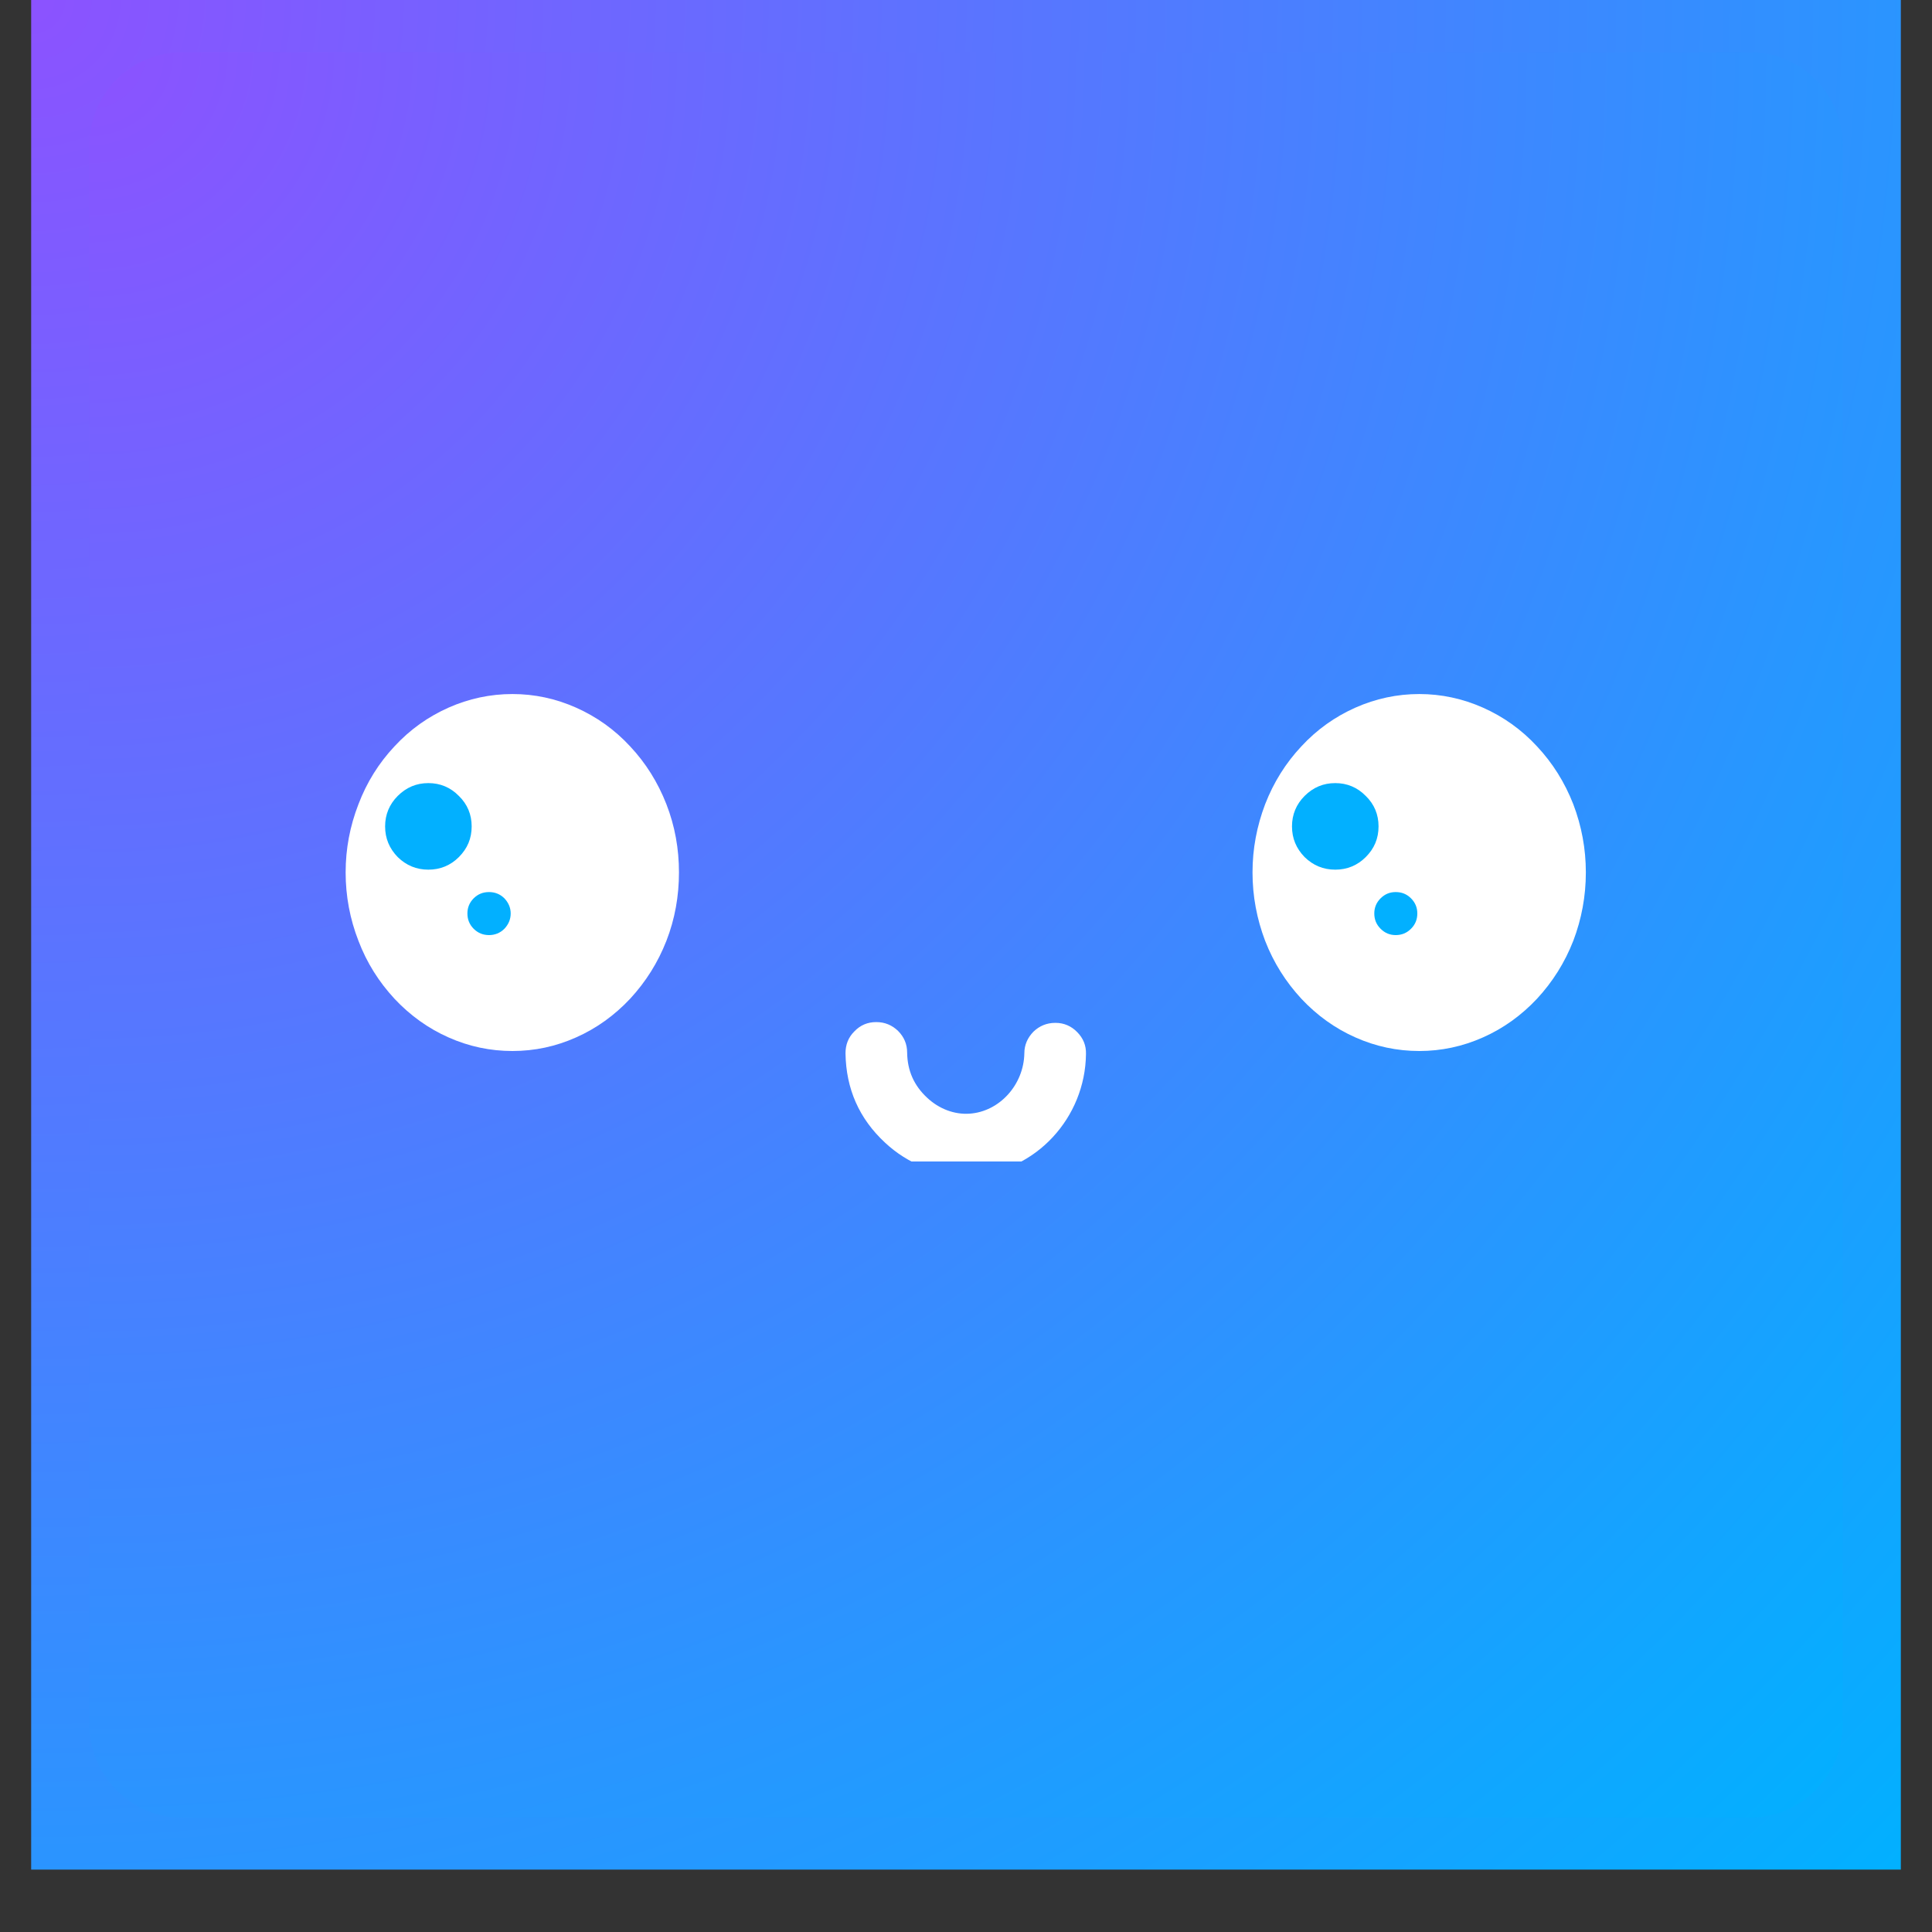
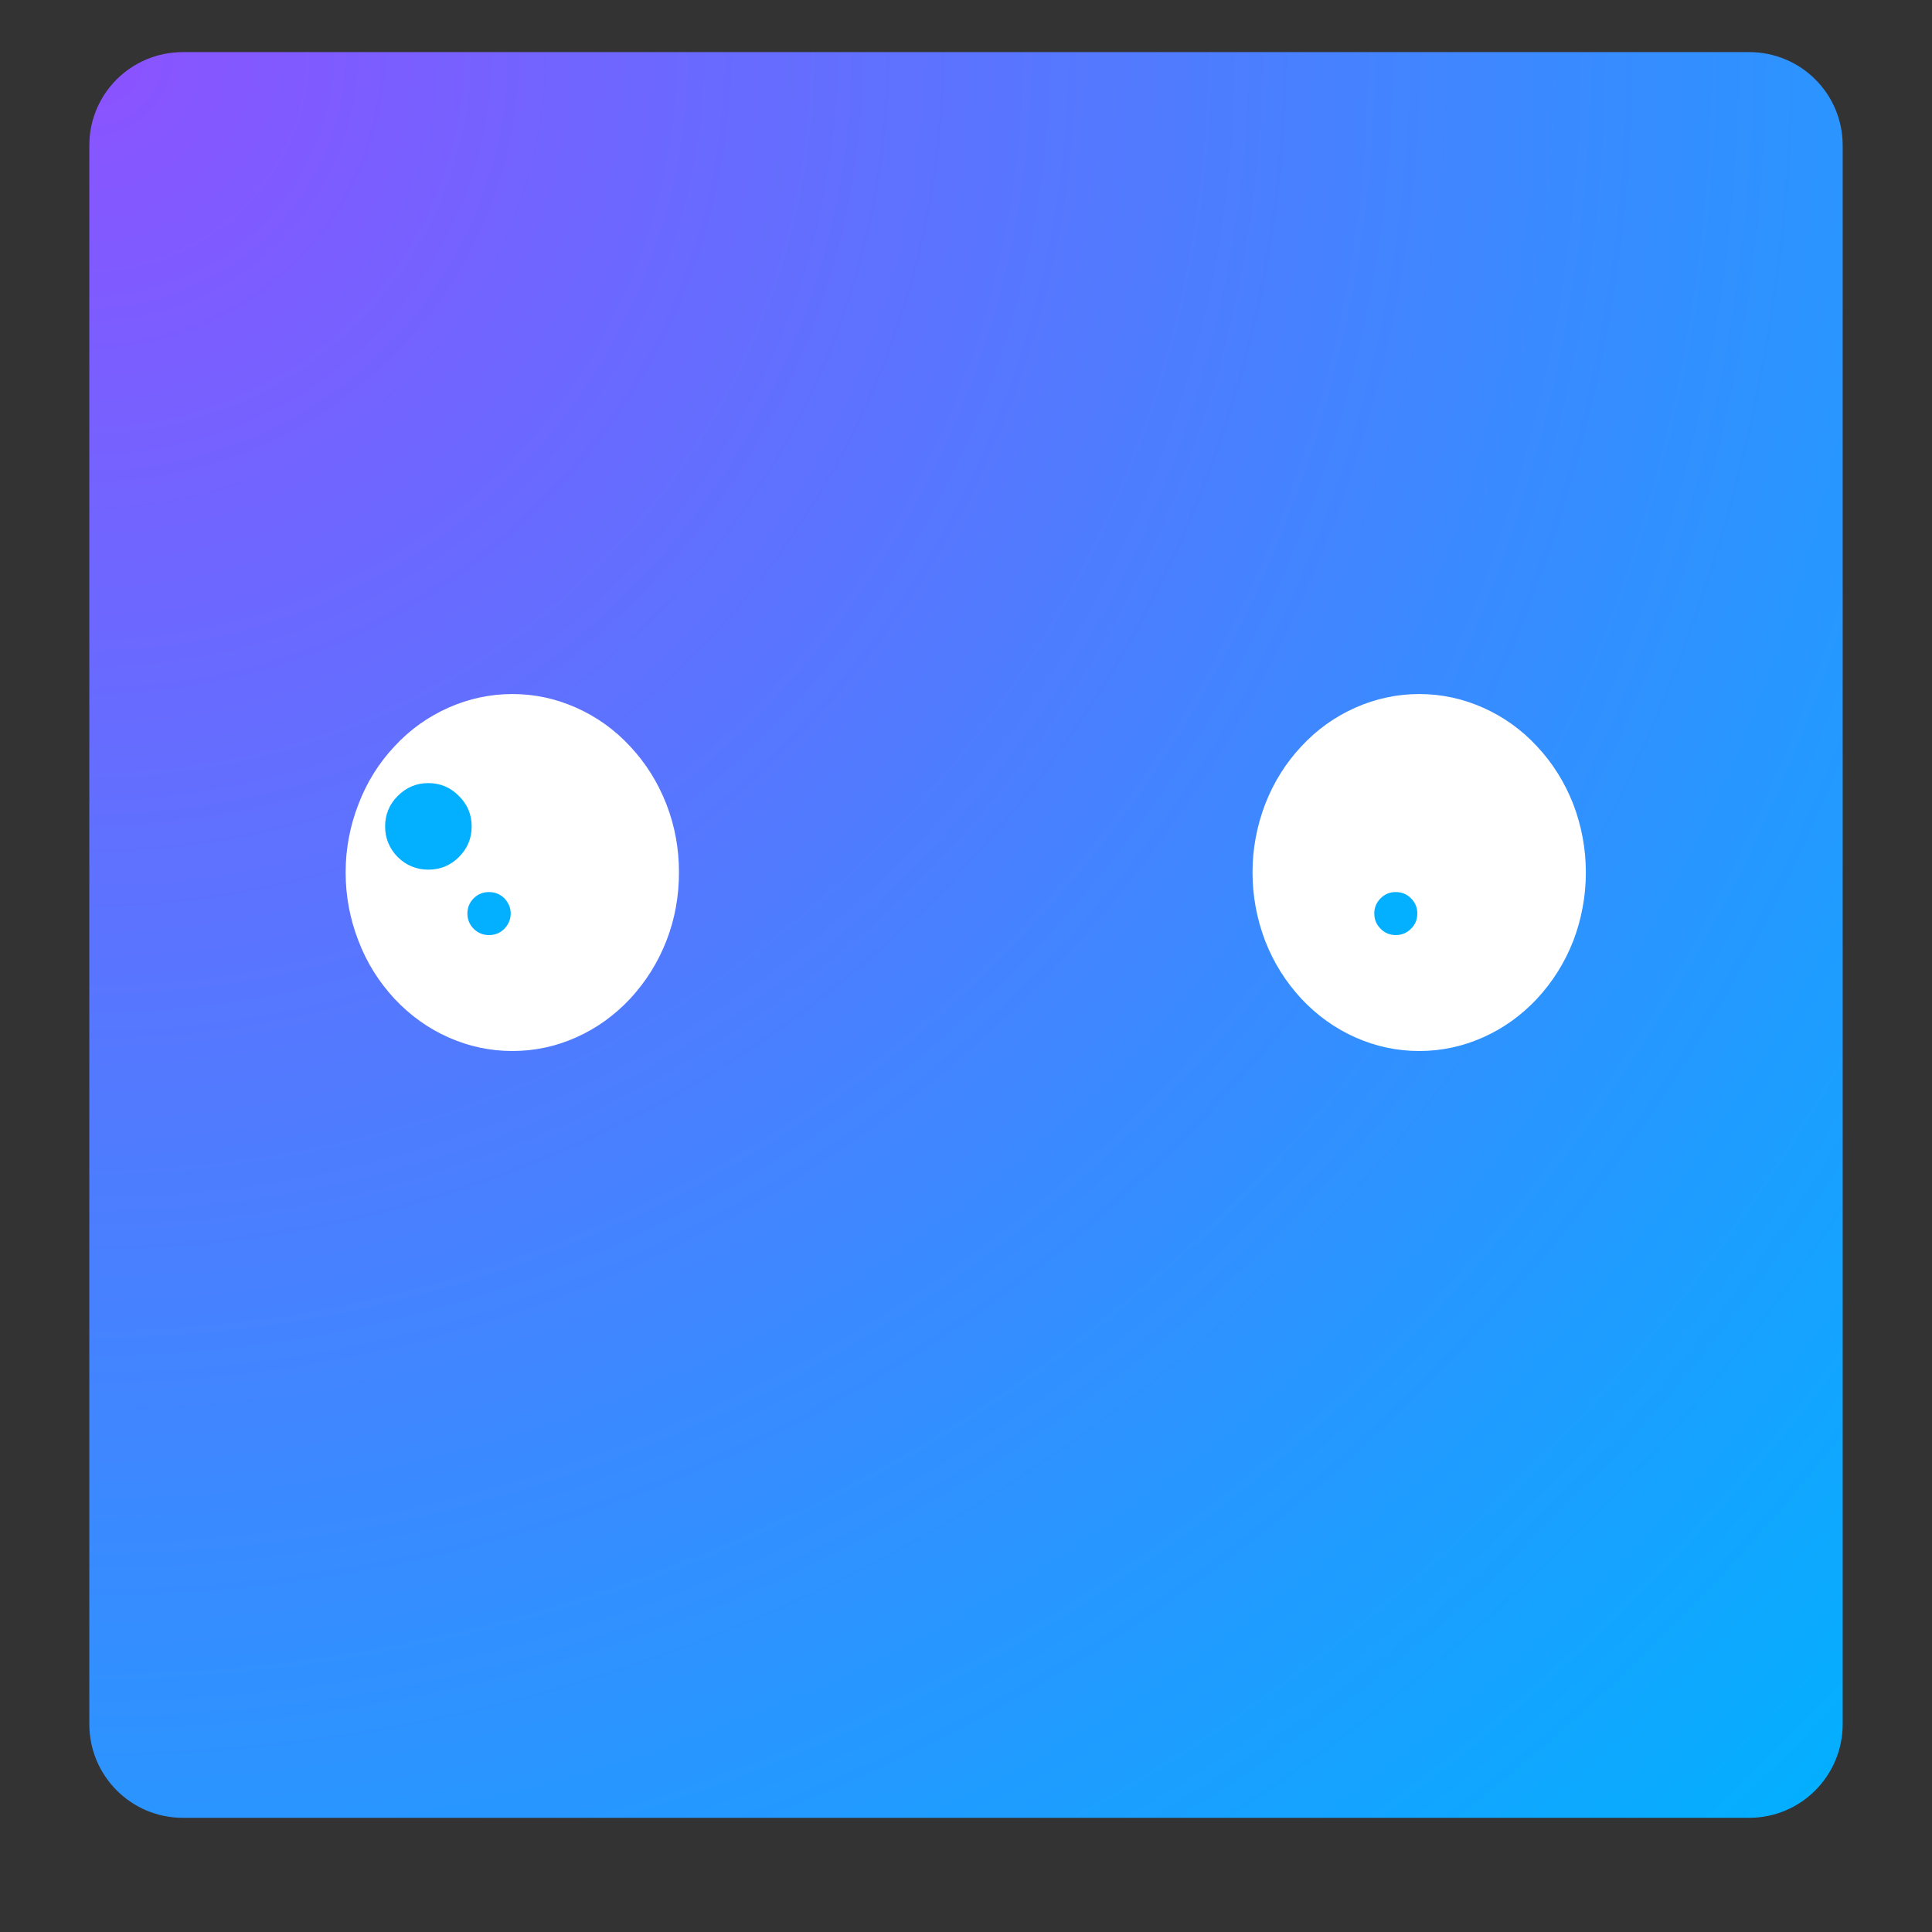
<svg xmlns="http://www.w3.org/2000/svg" width="40" zoomAndPan="magnify" viewBox="0 0 30 30" height="40" preserveAspectRatio="xMidYMid meet" version="1.0">
  <rect x="0" y="0" width="30" height="30" fill="#333333" stroke="none" />
  <defs>
    <g />
    <clipPath id="94c5538cc3">
-       <path d="M 0.484 0 L 29.516 0 L 29.516 29.031 L 0.484 29.031 Z M 0.484 0 " clip-rule="nonzero" />
-     </clipPath>
+       </clipPath>
    <radialGradient gradientTransform="matrix(1, 0, 0, 1, 0.484, 0)" gradientUnits="userSpaceOnUse" r="41.058" cx="0" id="656e234995" cy="0" fx="0" fy="0">
      <stop stop-opacity="1" stop-color="rgb(54.793%, 32.271%, 100%)" offset="0" />
      <stop stop-opacity="1" stop-color="rgb(54.582%, 32.414%, 100%)" offset="0.004" />
      <stop stop-opacity="1" stop-color="rgb(54.37%, 32.559%, 100%)" offset="0.008" />
      <stop stop-opacity="1" stop-color="rgb(54.16%, 32.703%, 100%)" offset="0.012" />
      <stop stop-opacity="1" stop-color="rgb(53.947%, 32.846%, 100%)" offset="0.016" />
      <stop stop-opacity="1" stop-color="rgb(53.737%, 32.99%, 100%)" offset="0.02" />
      <stop stop-opacity="1" stop-color="rgb(53.525%, 33.133%, 100%)" offset="0.023" />
      <stop stop-opacity="1" stop-color="rgb(53.314%, 33.278%, 100%)" offset="0.027" />
      <stop stop-opacity="1" stop-color="rgb(53.102%, 33.421%, 100%)" offset="0.031" />
      <stop stop-opacity="1" stop-color="rgb(52.892%, 33.565%, 100%)" offset="0.035" />
      <stop stop-opacity="1" stop-color="rgb(52.679%, 33.708%, 100%)" offset="0.039" />
      <stop stop-opacity="1" stop-color="rgb(52.469%, 33.852%, 100%)" offset="0.043" />
      <stop stop-opacity="1" stop-color="rgb(52.257%, 33.997%, 100%)" offset="0.047" />
      <stop stop-opacity="1" stop-color="rgb(52.046%, 34.14%, 100%)" offset="0.051" />
      <stop stop-opacity="1" stop-color="rgb(51.834%, 34.283%, 100%)" offset="0.055" />
      <stop stop-opacity="1" stop-color="rgb(51.624%, 34.427%, 100%)" offset="0.059" />
      <stop stop-opacity="1" stop-color="rgb(51.411%, 34.57%, 100%)" offset="0.062" />
      <stop stop-opacity="1" stop-color="rgb(51.201%, 34.715%, 100%)" offset="0.066" />
      <stop stop-opacity="1" stop-color="rgb(50.989%, 34.859%, 100%)" offset="0.07" />
      <stop stop-opacity="1" stop-color="rgb(50.778%, 35.002%, 100%)" offset="0.074" />
      <stop stop-opacity="1" stop-color="rgb(50.566%, 35.146%, 100%)" offset="0.078" />
      <stop stop-opacity="1" stop-color="rgb(50.356%, 35.289%, 100%)" offset="0.082" />
      <stop stop-opacity="1" stop-color="rgb(50.143%, 35.434%, 100%)" offset="0.086" />
      <stop stop-opacity="1" stop-color="rgb(49.933%, 35.577%, 100%)" offset="0.09" />
      <stop stop-opacity="1" stop-color="rgb(49.721%, 35.721%, 100%)" offset="0.094" />
      <stop stop-opacity="1" stop-color="rgb(49.51%, 35.864%, 100%)" offset="0.098" />
      <stop stop-opacity="1" stop-color="rgb(49.298%, 36.009%, 100%)" offset="0.102" />
      <stop stop-opacity="1" stop-color="rgb(49.088%, 36.153%, 100%)" offset="0.105" />
      <stop stop-opacity="1" stop-color="rgb(48.875%, 36.296%, 100%)" offset="0.109" />
      <stop stop-opacity="1" stop-color="rgb(48.665%, 36.44%, 100%)" offset="0.113" />
      <stop stop-opacity="1" stop-color="rgb(48.453%, 36.583%, 100%)" offset="0.117" />
      <stop stop-opacity="1" stop-color="rgb(48.242%, 36.728%, 100%)" offset="0.121" />
      <stop stop-opacity="1" stop-color="rgb(48.03%, 36.871%, 100%)" offset="0.125" />
      <stop stop-opacity="1" stop-color="rgb(47.82%, 37.015%, 100%)" offset="0.129" />
      <stop stop-opacity="1" stop-color="rgb(47.607%, 37.158%, 100%)" offset="0.133" />
      <stop stop-opacity="1" stop-color="rgb(47.397%, 37.302%, 100%)" offset="0.137" />
      <stop stop-opacity="1" stop-color="rgb(47.185%, 37.447%, 100%)" offset="0.141" />
      <stop stop-opacity="1" stop-color="rgb(46.974%, 37.59%, 100%)" offset="0.145" />
      <stop stop-opacity="1" stop-color="rgb(46.762%, 37.733%, 100%)" offset="0.148" />
      <stop stop-opacity="1" stop-color="rgb(46.552%, 37.877%, 100%)" offset="0.152" />
      <stop stop-opacity="1" stop-color="rgb(46.339%, 38.02%, 100%)" offset="0.156" />
      <stop stop-opacity="1" stop-color="rgb(46.129%, 38.165%, 100%)" offset="0.16" />
      <stop stop-opacity="1" stop-color="rgb(45.917%, 38.309%, 100%)" offset="0.164" />
      <stop stop-opacity="1" stop-color="rgb(45.706%, 38.452%, 100%)" offset="0.168" />
      <stop stop-opacity="1" stop-color="rgb(45.494%, 38.596%, 100%)" offset="0.172" />
      <stop stop-opacity="1" stop-color="rgb(45.284%, 38.739%, 100%)" offset="0.176" />
      <stop stop-opacity="1" stop-color="rgb(45.071%, 38.884%, 100%)" offset="0.18" />
      <stop stop-opacity="1" stop-color="rgb(44.861%, 39.027%, 100%)" offset="0.184" />
      <stop stop-opacity="1" stop-color="rgb(44.649%, 39.171%, 100%)" offset="0.188" />
      <stop stop-opacity="1" stop-color="rgb(44.438%, 39.314%, 100%)" offset="0.191" />
      <stop stop-opacity="1" stop-color="rgb(44.226%, 39.458%, 100%)" offset="0.195" />
      <stop stop-opacity="1" stop-color="rgb(44.016%, 39.603%, 100%)" offset="0.199" />
      <stop stop-opacity="1" stop-color="rgb(43.803%, 39.746%, 100%)" offset="0.203" />
      <stop stop-opacity="1" stop-color="rgb(43.593%, 39.89%, 100%)" offset="0.207" />
      <stop stop-opacity="1" stop-color="rgb(43.381%, 40.033%, 100%)" offset="0.211" />
      <stop stop-opacity="1" stop-color="rgb(43.17%, 40.178%, 100%)" offset="0.215" />
      <stop stop-opacity="1" stop-color="rgb(42.958%, 40.321%, 100%)" offset="0.219" />
      <stop stop-opacity="1" stop-color="rgb(42.747%, 40.465%, 100%)" offset="0.223" />
      <stop stop-opacity="1" stop-color="rgb(42.537%, 40.608%, 100%)" offset="0.227" />
      <stop stop-opacity="1" stop-color="rgb(42.325%, 40.752%, 100%)" offset="0.23" />
      <stop stop-opacity="1" stop-color="rgb(42.114%, 40.897%, 100%)" offset="0.234" />
      <stop stop-opacity="1" stop-color="rgb(41.902%, 41.04%, 100%)" offset="0.238" />
      <stop stop-opacity="1" stop-color="rgb(41.692%, 41.183%, 100%)" offset="0.242" />
      <stop stop-opacity="1" stop-color="rgb(41.479%, 41.327%, 100%)" offset="0.246" />
      <stop stop-opacity="1" stop-color="rgb(41.269%, 41.47%, 100%)" offset="0.25" />
      <stop stop-opacity="1" stop-color="rgb(41.057%, 41.615%, 100%)" offset="0.254" />
      <stop stop-opacity="1" stop-color="rgb(40.846%, 41.759%, 100%)" offset="0.258" />
      <stop stop-opacity="1" stop-color="rgb(40.634%, 41.902%, 100%)" offset="0.262" />
      <stop stop-opacity="1" stop-color="rgb(40.424%, 42.046%, 100%)" offset="0.266" />
      <stop stop-opacity="1" stop-color="rgb(40.211%, 42.189%, 100%)" offset="0.27" />
      <stop stop-opacity="1" stop-color="rgb(40.001%, 42.334%, 100%)" offset="0.273" />
      <stop stop-opacity="1" stop-color="rgb(39.789%, 42.477%, 100%)" offset="0.277" />
      <stop stop-opacity="1" stop-color="rgb(39.578%, 42.621%, 100%)" offset="0.281" />
      <stop stop-opacity="1" stop-color="rgb(39.366%, 42.764%, 100%)" offset="0.285" />
      <stop stop-opacity="1" stop-color="rgb(39.156%, 42.908%, 100%)" offset="0.289" />
      <stop stop-opacity="1" stop-color="rgb(38.943%, 43.053%, 100%)" offset="0.293" />
      <stop stop-opacity="1" stop-color="rgb(38.733%, 43.196%, 100%)" offset="0.297" />
      <stop stop-opacity="1" stop-color="rgb(38.521%, 43.34%, 100%)" offset="0.301" />
      <stop stop-opacity="1" stop-color="rgb(38.31%, 43.483%, 100%)" offset="0.305" />
      <stop stop-opacity="1" stop-color="rgb(38.098%, 43.628%, 100%)" offset="0.309" />
      <stop stop-opacity="1" stop-color="rgb(37.888%, 43.771%, 100%)" offset="0.312" />
      <stop stop-opacity="1" stop-color="rgb(37.675%, 43.915%, 100%)" offset="0.316" />
      <stop stop-opacity="1" stop-color="rgb(37.465%, 44.058%, 100%)" offset="0.32" />
      <stop stop-opacity="1" stop-color="rgb(37.253%, 44.202%, 100%)" offset="0.324" />
      <stop stop-opacity="1" stop-color="rgb(37.042%, 44.347%, 100%)" offset="0.328" />
      <stop stop-opacity="1" stop-color="rgb(36.83%, 44.49%, 100%)" offset="0.332" />
      <stop stop-opacity="1" stop-color="rgb(36.62%, 44.633%, 100%)" offset="0.336" />
      <stop stop-opacity="1" stop-color="rgb(36.407%, 44.777%, 100%)" offset="0.34" />
      <stop stop-opacity="1" stop-color="rgb(36.197%, 44.92%, 100%)" offset="0.344" />
      <stop stop-opacity="1" stop-color="rgb(35.985%, 45.065%, 100%)" offset="0.348" />
      <stop stop-opacity="1" stop-color="rgb(35.774%, 45.209%, 100%)" offset="0.352" />
      <stop stop-opacity="1" stop-color="rgb(35.562%, 45.352%, 100%)" offset="0.355" />
      <stop stop-opacity="1" stop-color="rgb(35.352%, 45.496%, 100%)" offset="0.359" />
      <stop stop-opacity="1" stop-color="rgb(35.139%, 45.639%, 100%)" offset="0.363" />
      <stop stop-opacity="1" stop-color="rgb(34.929%, 45.784%, 100%)" offset="0.367" />
      <stop stop-opacity="1" stop-color="rgb(34.717%, 45.927%, 100%)" offset="0.371" />
      <stop stop-opacity="1" stop-color="rgb(34.506%, 46.071%, 100%)" offset="0.375" />
      <stop stop-opacity="1" stop-color="rgb(34.294%, 46.214%, 100%)" offset="0.379" />
      <stop stop-opacity="1" stop-color="rgb(34.084%, 46.358%, 100%)" offset="0.383" />
      <stop stop-opacity="1" stop-color="rgb(33.871%, 46.503%, 100%)" offset="0.387" />
      <stop stop-opacity="1" stop-color="rgb(33.661%, 46.646%, 100%)" offset="0.391" />
      <stop stop-opacity="1" stop-color="rgb(33.449%, 46.79%, 100%)" offset="0.395" />
      <stop stop-opacity="1" stop-color="rgb(33.238%, 46.933%, 100%)" offset="0.398" />
      <stop stop-opacity="1" stop-color="rgb(33.026%, 47.078%, 100%)" offset="0.402" />
      <stop stop-opacity="1" stop-color="rgb(32.816%, 47.221%, 100%)" offset="0.406" />
      <stop stop-opacity="1" stop-color="rgb(32.603%, 47.365%, 100%)" offset="0.41" />
      <stop stop-opacity="1" stop-color="rgb(32.393%, 47.508%, 100%)" offset="0.414" />
      <stop stop-opacity="1" stop-color="rgb(32.181%, 47.652%, 100%)" offset="0.418" />
      <stop stop-opacity="1" stop-color="rgb(31.97%, 47.797%, 100%)" offset="0.422" />
      <stop stop-opacity="1" stop-color="rgb(31.758%, 47.94%, 100%)" offset="0.426" />
      <stop stop-opacity="1" stop-color="rgb(31.548%, 48.083%, 100%)" offset="0.43" />
      <stop stop-opacity="1" stop-color="rgb(31.335%, 48.227%, 100%)" offset="0.434" />
      <stop stop-opacity="1" stop-color="rgb(31.125%, 48.37%, 100%)" offset="0.438" />
      <stop stop-opacity="1" stop-color="rgb(30.913%, 48.515%, 100%)" offset="0.441" />
      <stop stop-opacity="1" stop-color="rgb(30.702%, 48.659%, 100%)" offset="0.445" />
      <stop stop-opacity="1" stop-color="rgb(30.49%, 48.802%, 100%)" offset="0.449" />
      <stop stop-opacity="1" stop-color="rgb(30.28%, 48.946%, 100%)" offset="0.453" />
      <stop stop-opacity="1" stop-color="rgb(30.067%, 49.089%, 100%)" offset="0.457" />
      <stop stop-opacity="1" stop-color="rgb(29.857%, 49.234%, 100%)" offset="0.461" />
      <stop stop-opacity="1" stop-color="rgb(29.645%, 49.377%, 100%)" offset="0.465" />
      <stop stop-opacity="1" stop-color="rgb(29.434%, 49.521%, 100%)" offset="0.469" />
      <stop stop-opacity="1" stop-color="rgb(29.222%, 49.664%, 100%)" offset="0.473" />
      <stop stop-opacity="1" stop-color="rgb(29.012%, 49.808%, 100%)" offset="0.477" />
      <stop stop-opacity="1" stop-color="rgb(28.799%, 49.953%, 100%)" offset="0.48" />
      <stop stop-opacity="1" stop-color="rgb(28.589%, 50.096%, 100%)" offset="0.484" />
      <stop stop-opacity="1" stop-color="rgb(28.377%, 50.24%, 100%)" offset="0.488" />
      <stop stop-opacity="1" stop-color="rgb(28.166%, 50.383%, 100%)" offset="0.492" />
      <stop stop-opacity="1" stop-color="rgb(27.954%, 50.528%, 100%)" offset="0.496" />
      <stop stop-opacity="1" stop-color="rgb(27.744%, 50.671%, 100%)" offset="0.5" />
      <stop stop-opacity="1" stop-color="rgb(27.531%, 50.815%, 100%)" offset="0.504" />
      <stop stop-opacity="1" stop-color="rgb(27.321%, 50.958%, 100%)" offset="0.508" />
      <stop stop-opacity="1" stop-color="rgb(27.109%, 51.102%, 100%)" offset="0.512" />
      <stop stop-opacity="1" stop-color="rgb(26.898%, 51.247%, 100%)" offset="0.516" />
      <stop stop-opacity="1" stop-color="rgb(26.686%, 51.39%, 100%)" offset="0.52" />
      <stop stop-opacity="1" stop-color="rgb(26.476%, 51.534%, 100%)" offset="0.523" />
      <stop stop-opacity="1" stop-color="rgb(26.263%, 51.677%, 100%)" offset="0.527" />
      <stop stop-opacity="1" stop-color="rgb(26.053%, 51.82%, 100%)" offset="0.531" />
      <stop stop-opacity="1" stop-color="rgb(25.841%, 51.965%, 100%)" offset="0.535" />
      <stop stop-opacity="1" stop-color="rgb(25.63%, 52.109%, 100%)" offset="0.539" />
      <stop stop-opacity="1" stop-color="rgb(25.418%, 52.252%, 100%)" offset="0.543" />
      <stop stop-opacity="1" stop-color="rgb(25.208%, 52.396%, 100%)" offset="0.547" />
      <stop stop-opacity="1" stop-color="rgb(24.995%, 52.539%, 100%)" offset="0.551" />
      <stop stop-opacity="1" stop-color="rgb(24.785%, 52.684%, 100%)" offset="0.555" />
      <stop stop-opacity="1" stop-color="rgb(24.573%, 52.827%, 100%)" offset="0.559" />
      <stop stop-opacity="1" stop-color="rgb(24.362%, 52.971%, 100%)" offset="0.562" />
      <stop stop-opacity="1" stop-color="rgb(24.15%, 53.114%, 100%)" offset="0.566" />
      <stop stop-opacity="1" stop-color="rgb(23.94%, 53.258%, 100%)" offset="0.57" />
      <stop stop-opacity="1" stop-color="rgb(23.727%, 53.403%, 100%)" offset="0.574" />
      <stop stop-opacity="1" stop-color="rgb(23.517%, 53.546%, 100%)" offset="0.578" />
      <stop stop-opacity="1" stop-color="rgb(23.305%, 53.69%, 100%)" offset="0.582" />
      <stop stop-opacity="1" stop-color="rgb(23.094%, 53.833%, 100%)" offset="0.586" />
      <stop stop-opacity="1" stop-color="rgb(22.882%, 53.978%, 100%)" offset="0.59" />
      <stop stop-opacity="1" stop-color="rgb(22.672%, 54.121%, 100%)" offset="0.594" />
      <stop stop-opacity="1" stop-color="rgb(22.459%, 54.265%, 100%)" offset="0.598" />
      <stop stop-opacity="1" stop-color="rgb(22.249%, 54.408%, 100%)" offset="0.602" />
      <stop stop-opacity="1" stop-color="rgb(22.037%, 54.552%, 100%)" offset="0.605" />
      <stop stop-opacity="1" stop-color="rgb(21.826%, 54.697%, 100%)" offset="0.609" />
      <stop stop-opacity="1" stop-color="rgb(21.614%, 54.84%, 100%)" offset="0.613" />
      <stop stop-opacity="1" stop-color="rgb(21.404%, 54.984%, 100%)" offset="0.617" />
      <stop stop-opacity="1" stop-color="rgb(21.191%, 55.127%, 100%)" offset="0.621" />
      <stop stop-opacity="1" stop-color="rgb(20.981%, 55.27%, 100%)" offset="0.625" />
      <stop stop-opacity="1" stop-color="rgb(20.769%, 55.415%, 100%)" offset="0.629" />
      <stop stop-opacity="1" stop-color="rgb(20.558%, 55.559%, 100%)" offset="0.633" />
      <stop stop-opacity="1" stop-color="rgb(20.346%, 55.702%, 100%)" offset="0.637" />
      <stop stop-opacity="1" stop-color="rgb(20.135%, 55.846%, 100%)" offset="0.641" />
      <stop stop-opacity="1" stop-color="rgb(19.923%, 55.989%, 100%)" offset="0.645" />
      <stop stop-opacity="1" stop-color="rgb(19.713%, 56.134%, 100%)" offset="0.648" />
      <stop stop-opacity="1" stop-color="rgb(19.501%, 56.277%, 100%)" offset="0.652" />
      <stop stop-opacity="1" stop-color="rgb(19.29%, 56.421%, 100%)" offset="0.656" />
      <stop stop-opacity="1" stop-color="rgb(19.078%, 56.564%, 100%)" offset="0.66" />
      <stop stop-opacity="1" stop-color="rgb(18.867%, 56.708%, 100%)" offset="0.664" />
      <stop stop-opacity="1" stop-color="rgb(18.655%, 56.853%, 100%)" offset="0.668" />
      <stop stop-opacity="1" stop-color="rgb(18.445%, 56.996%, 100%)" offset="0.672" />
      <stop stop-opacity="1" stop-color="rgb(18.233%, 57.14%, 100%)" offset="0.676" />
      <stop stop-opacity="1" stop-color="rgb(18.022%, 57.283%, 100%)" offset="0.68" />
      <stop stop-opacity="1" stop-color="rgb(17.81%, 57.426%, 100%)" offset="0.684" />
      <stop stop-opacity="1" stop-color="rgb(17.599%, 57.571%, 100%)" offset="0.688" />
      <stop stop-opacity="1" stop-color="rgb(17.387%, 57.715%, 100%)" offset="0.691" />
      <stop stop-opacity="1" stop-color="rgb(17.177%, 57.858%, 100%)" offset="0.695" />
      <stop stop-opacity="1" stop-color="rgb(16.965%, 58.002%, 100%)" offset="0.699" />
      <stop stop-opacity="1" stop-color="rgb(16.754%, 58.147%, 100%)" offset="0.703" />
      <stop stop-opacity="1" stop-color="rgb(16.542%, 58.29%, 100%)" offset="0.707" />
      <stop stop-opacity="1" stop-color="rgb(16.331%, 58.434%, 100%)" offset="0.711" />
      <stop stop-opacity="1" stop-color="rgb(16.121%, 58.577%, 100%)" offset="0.715" />
      <stop stop-opacity="1" stop-color="rgb(15.909%, 58.72%, 100%)" offset="0.719" />
      <stop stop-opacity="1" stop-color="rgb(15.698%, 58.865%, 100%)" offset="0.723" />
      <stop stop-opacity="1" stop-color="rgb(15.486%, 59.009%, 100%)" offset="0.727" />
      <stop stop-opacity="1" stop-color="rgb(15.276%, 59.152%, 100%)" offset="0.73" />
      <stop stop-opacity="1" stop-color="rgb(15.063%, 59.296%, 100%)" offset="0.734" />
      <stop stop-opacity="1" stop-color="rgb(14.853%, 59.439%, 100%)" offset="0.738" />
      <stop stop-opacity="1" stop-color="rgb(14.641%, 59.584%, 100%)" offset="0.742" />
      <stop stop-opacity="1" stop-color="rgb(14.43%, 59.727%, 100%)" offset="0.746" />
      <stop stop-opacity="1" stop-color="rgb(14.218%, 59.871%, 100%)" offset="0.75" />
      <stop stop-opacity="1" stop-color="rgb(14.008%, 60.014%, 100%)" offset="0.754" />
      <stop stop-opacity="1" stop-color="rgb(13.795%, 60.158%, 100%)" offset="0.758" />
      <stop stop-opacity="1" stop-color="rgb(13.585%, 60.303%, 100%)" offset="0.762" />
      <stop stop-opacity="1" stop-color="rgb(13.373%, 60.446%, 100%)" offset="0.766" />
      <stop stop-opacity="1" stop-color="rgb(13.162%, 60.59%, 100%)" offset="0.77" />
      <stop stop-opacity="1" stop-color="rgb(12.95%, 60.733%, 100%)" offset="0.773" />
      <stop stop-opacity="1" stop-color="rgb(12.74%, 60.876%, 100%)" offset="0.777" />
      <stop stop-opacity="1" stop-color="rgb(12.527%, 61.021%, 100%)" offset="0.781" />
      <stop stop-opacity="1" stop-color="rgb(12.317%, 61.165%, 100%)" offset="0.785" />
      <stop stop-opacity="1" stop-color="rgb(12.105%, 61.308%, 100%)" offset="0.789" />
      <stop stop-opacity="1" stop-color="rgb(11.894%, 61.452%, 100%)" offset="0.793" />
      <stop stop-opacity="1" stop-color="rgb(11.682%, 61.597%, 100%)" offset="0.797" />
      <stop stop-opacity="1" stop-color="rgb(11.472%, 61.74%, 100%)" offset="0.801" />
      <stop stop-opacity="1" stop-color="rgb(11.259%, 61.884%, 100%)" offset="0.805" />
      <stop stop-opacity="1" stop-color="rgb(11.049%, 62.027%, 100%)" offset="0.809" />
      <stop stop-opacity="1" stop-color="rgb(10.837%, 62.17%, 100%)" offset="0.812" />
      <stop stop-opacity="1" stop-color="rgb(10.626%, 62.315%, 100%)" offset="0.816" />
      <stop stop-opacity="1" stop-color="rgb(10.414%, 62.459%, 100%)" offset="0.82" />
      <stop stop-opacity="1" stop-color="rgb(10.204%, 62.602%, 100%)" offset="0.824" />
      <stop stop-opacity="1" stop-color="rgb(9.991%, 62.746%, 100%)" offset="0.828" />
      <stop stop-opacity="1" stop-color="rgb(9.781%, 62.889%, 100%)" offset="0.832" />
      <stop stop-opacity="1" stop-color="rgb(9.569%, 63.034%, 100%)" offset="0.836" />
      <stop stop-opacity="1" stop-color="rgb(9.358%, 63.177%, 100%)" offset="0.84" />
      <stop stop-opacity="1" stop-color="rgb(9.146%, 63.321%, 100%)" offset="0.844" />
      <stop stop-opacity="1" stop-color="rgb(8.936%, 63.464%, 100%)" offset="0.848" />
      <stop stop-opacity="1" stop-color="rgb(8.723%, 63.608%, 100%)" offset="0.852" />
      <stop stop-opacity="1" stop-color="rgb(8.513%, 63.753%, 100%)" offset="0.855" />
      <stop stop-opacity="1" stop-color="rgb(8.301%, 63.896%, 100%)" offset="0.859" />
      <stop stop-opacity="1" stop-color="rgb(8.09%, 64.04%, 100%)" offset="0.863" />
      <stop stop-opacity="1" stop-color="rgb(7.878%, 64.183%, 100%)" offset="0.867" />
      <stop stop-opacity="1" stop-color="rgb(7.668%, 64.326%, 100%)" offset="0.871" />
      <stop stop-opacity="1" stop-color="rgb(7.455%, 64.471%, 100%)" offset="0.875" />
      <stop stop-opacity="1" stop-color="rgb(7.245%, 64.615%, 100%)" offset="0.879" />
      <stop stop-opacity="1" stop-color="rgb(7.033%, 64.758%, 100%)" offset="0.883" />
      <stop stop-opacity="1" stop-color="rgb(6.822%, 64.902%, 100%)" offset="0.887" />
      <stop stop-opacity="1" stop-color="rgb(6.61%, 65.047%, 100%)" offset="0.891" />
      <stop stop-opacity="1" stop-color="rgb(6.4%, 65.19%, 100%)" offset="0.895" />
      <stop stop-opacity="1" stop-color="rgb(6.187%, 65.334%, 100%)" offset="0.898" />
      <stop stop-opacity="1" stop-color="rgb(5.977%, 65.477%, 100%)" offset="0.902" />
      <stop stop-opacity="1" stop-color="rgb(5.765%, 65.62%, 100%)" offset="0.906" />
      <stop stop-opacity="1" stop-color="rgb(5.554%, 65.765%, 100%)" offset="0.91" />
      <stop stop-opacity="1" stop-color="rgb(5.342%, 65.909%, 100%)" offset="0.914" />
      <stop stop-opacity="1" stop-color="rgb(5.132%, 66.052%, 100%)" offset="0.918" />
      <stop stop-opacity="1" stop-color="rgb(4.919%, 66.196%, 100%)" offset="0.922" />
      <stop stop-opacity="1" stop-color="rgb(4.709%, 66.339%, 100%)" offset="0.926" />
      <stop stop-opacity="1" stop-color="rgb(4.497%, 66.484%, 100%)" offset="0.93" />
      <stop stop-opacity="1" stop-color="rgb(4.286%, 66.628%, 100%)" offset="0.934" />
      <stop stop-opacity="1" stop-color="rgb(4.074%, 66.771%, 100%)" offset="0.938" />
      <stop stop-opacity="1" stop-color="rgb(3.864%, 66.914%, 100%)" offset="0.941" />
      <stop stop-opacity="1" stop-color="rgb(3.651%, 67.058%, 100%)" offset="0.945" />
      <stop stop-opacity="1" stop-color="rgb(3.441%, 67.203%, 100%)" offset="0.949" />
      <stop stop-opacity="1" stop-color="rgb(3.229%, 67.346%, 100%)" offset="0.953" />
      <stop stop-opacity="1" stop-color="rgb(3.018%, 67.49%, 100%)" offset="0.957" />
      <stop stop-opacity="1" stop-color="rgb(2.806%, 67.633%, 100%)" offset="0.961" />
      <stop stop-opacity="1" stop-color="rgb(2.596%, 67.776%, 100%)" offset="0.965" />
      <stop stop-opacity="1" stop-color="rgb(2.383%, 67.921%, 100%)" offset="0.969" />
      <stop stop-opacity="1" stop-color="rgb(2.173%, 68.065%, 100%)" offset="0.973" />
      <stop stop-opacity="1" stop-color="rgb(1.961%, 68.208%, 100%)" offset="0.977" />
      <stop stop-opacity="1" stop-color="rgb(1.75%, 68.352%, 100%)" offset="0.98" />
      <stop stop-opacity="1" stop-color="rgb(1.538%, 68.497%, 100%)" offset="0.984" />
      <stop stop-opacity="1" stop-color="rgb(1.328%, 68.64%, 100%)" offset="0.988" />
      <stop stop-opacity="1" stop-color="rgb(1.115%, 68.784%, 100%)" offset="0.992" />
      <stop stop-opacity="1" stop-color="rgb(0.905%, 68.927%, 100%)" offset="0.996" />
      <stop stop-opacity="1" stop-color="rgb(0.8%, 68.999%, 100%)" offset="1" />
    </radialGradient>
    <clipPath id="4b6bea8461">
      <path d="M 1.387 0.809 L 28.613 0.809 L 28.613 28.227 L 1.387 28.227 Z M 1.387 0.809 " clip-rule="nonzero" />
    </clipPath>
    <clipPath id="3c2afbce41">
      <path d="M 2.84 0.809 L 27.16 0.809 C 27.965 0.809 28.613 1.457 28.613 2.258 L 28.613 26.773 C 28.613 27.574 27.965 28.227 27.16 28.227 L 2.84 28.227 C 2.035 28.227 1.387 27.574 1.387 26.773 L 1.387 2.258 C 1.387 1.457 2.035 0.809 2.84 0.809 Z M 2.84 0.809 " clip-rule="nonzero" />
    </clipPath>
    <radialGradient gradientTransform="matrix(1, 0, 0, 1, 1.387, 0.807)" gradientUnits="userSpaceOnUse" r="38.639" cx="0" id="2bf31fe18d" cy="0" fx="0" fy="0">
      <stop stop-opacity="1" stop-color="rgb(54.793%, 32.271%, 100%)" offset="0" />
      <stop stop-opacity="1" stop-color="rgb(54.582%, 32.414%, 100%)" offset="0.004" />
      <stop stop-opacity="1" stop-color="rgb(54.37%, 32.559%, 100%)" offset="0.008" />
      <stop stop-opacity="1" stop-color="rgb(54.16%, 32.703%, 100%)" offset="0.012" />
      <stop stop-opacity="1" stop-color="rgb(53.947%, 32.846%, 100%)" offset="0.016" />
      <stop stop-opacity="1" stop-color="rgb(53.737%, 32.99%, 100%)" offset="0.02" />
      <stop stop-opacity="1" stop-color="rgb(53.525%, 33.133%, 100%)" offset="0.023" />
      <stop stop-opacity="1" stop-color="rgb(53.314%, 33.278%, 100%)" offset="0.027" />
      <stop stop-opacity="1" stop-color="rgb(53.102%, 33.421%, 100%)" offset="0.031" />
      <stop stop-opacity="1" stop-color="rgb(52.892%, 33.565%, 100%)" offset="0.035" />
      <stop stop-opacity="1" stop-color="rgb(52.679%, 33.708%, 100%)" offset="0.039" />
      <stop stop-opacity="1" stop-color="rgb(52.469%, 33.852%, 100%)" offset="0.043" />
      <stop stop-opacity="1" stop-color="rgb(52.257%, 33.997%, 100%)" offset="0.047" />
      <stop stop-opacity="1" stop-color="rgb(52.046%, 34.14%, 100%)" offset="0.051" />
      <stop stop-opacity="1" stop-color="rgb(51.834%, 34.283%, 100%)" offset="0.055" />
      <stop stop-opacity="1" stop-color="rgb(51.624%, 34.427%, 100%)" offset="0.059" />
      <stop stop-opacity="1" stop-color="rgb(51.411%, 34.57%, 100%)" offset="0.062" />
      <stop stop-opacity="1" stop-color="rgb(51.201%, 34.715%, 100%)" offset="0.066" />
      <stop stop-opacity="1" stop-color="rgb(50.989%, 34.859%, 100%)" offset="0.07" />
      <stop stop-opacity="1" stop-color="rgb(50.778%, 35.002%, 100%)" offset="0.074" />
      <stop stop-opacity="1" stop-color="rgb(50.566%, 35.146%, 100%)" offset="0.078" />
      <stop stop-opacity="1" stop-color="rgb(50.356%, 35.289%, 100%)" offset="0.082" />
      <stop stop-opacity="1" stop-color="rgb(50.143%, 35.434%, 100%)" offset="0.086" />
      <stop stop-opacity="1" stop-color="rgb(49.933%, 35.577%, 100%)" offset="0.09" />
      <stop stop-opacity="1" stop-color="rgb(49.721%, 35.721%, 100%)" offset="0.094" />
      <stop stop-opacity="1" stop-color="rgb(49.51%, 35.864%, 100%)" offset="0.098" />
      <stop stop-opacity="1" stop-color="rgb(49.298%, 36.009%, 100%)" offset="0.102" />
      <stop stop-opacity="1" stop-color="rgb(49.088%, 36.153%, 100%)" offset="0.105" />
      <stop stop-opacity="1" stop-color="rgb(48.875%, 36.296%, 100%)" offset="0.109" />
      <stop stop-opacity="1" stop-color="rgb(48.665%, 36.44%, 100%)" offset="0.113" />
      <stop stop-opacity="1" stop-color="rgb(48.453%, 36.583%, 100%)" offset="0.117" />
      <stop stop-opacity="1" stop-color="rgb(48.242%, 36.728%, 100%)" offset="0.121" />
      <stop stop-opacity="1" stop-color="rgb(48.03%, 36.871%, 100%)" offset="0.125" />
      <stop stop-opacity="1" stop-color="rgb(47.82%, 37.015%, 100%)" offset="0.129" />
      <stop stop-opacity="1" stop-color="rgb(47.607%, 37.158%, 100%)" offset="0.133" />
      <stop stop-opacity="1" stop-color="rgb(47.397%, 37.302%, 100%)" offset="0.137" />
      <stop stop-opacity="1" stop-color="rgb(47.185%, 37.447%, 100%)" offset="0.141" />
      <stop stop-opacity="1" stop-color="rgb(46.974%, 37.59%, 100%)" offset="0.145" />
      <stop stop-opacity="1" stop-color="rgb(46.762%, 37.733%, 100%)" offset="0.148" />
      <stop stop-opacity="1" stop-color="rgb(46.552%, 37.877%, 100%)" offset="0.152" />
      <stop stop-opacity="1" stop-color="rgb(46.339%, 38.02%, 100%)" offset="0.156" />
      <stop stop-opacity="1" stop-color="rgb(46.129%, 38.165%, 100%)" offset="0.16" />
      <stop stop-opacity="1" stop-color="rgb(45.917%, 38.309%, 100%)" offset="0.164" />
      <stop stop-opacity="1" stop-color="rgb(45.706%, 38.452%, 100%)" offset="0.168" />
      <stop stop-opacity="1" stop-color="rgb(45.494%, 38.596%, 100%)" offset="0.172" />
      <stop stop-opacity="1" stop-color="rgb(45.284%, 38.739%, 100%)" offset="0.176" />
      <stop stop-opacity="1" stop-color="rgb(45.071%, 38.884%, 100%)" offset="0.18" />
      <stop stop-opacity="1" stop-color="rgb(44.861%, 39.027%, 100%)" offset="0.184" />
      <stop stop-opacity="1" stop-color="rgb(44.649%, 39.171%, 100%)" offset="0.188" />
      <stop stop-opacity="1" stop-color="rgb(44.438%, 39.314%, 100%)" offset="0.191" />
      <stop stop-opacity="1" stop-color="rgb(44.226%, 39.458%, 100%)" offset="0.195" />
      <stop stop-opacity="1" stop-color="rgb(44.016%, 39.603%, 100%)" offset="0.199" />
      <stop stop-opacity="1" stop-color="rgb(43.803%, 39.746%, 100%)" offset="0.203" />
      <stop stop-opacity="1" stop-color="rgb(43.593%, 39.89%, 100%)" offset="0.207" />
      <stop stop-opacity="1" stop-color="rgb(43.381%, 40.033%, 100%)" offset="0.211" />
      <stop stop-opacity="1" stop-color="rgb(43.17%, 40.178%, 100%)" offset="0.215" />
      <stop stop-opacity="1" stop-color="rgb(42.958%, 40.321%, 100%)" offset="0.219" />
      <stop stop-opacity="1" stop-color="rgb(42.747%, 40.465%, 100%)" offset="0.223" />
      <stop stop-opacity="1" stop-color="rgb(42.537%, 40.608%, 100%)" offset="0.227" />
      <stop stop-opacity="1" stop-color="rgb(42.325%, 40.752%, 100%)" offset="0.23" />
      <stop stop-opacity="1" stop-color="rgb(42.114%, 40.897%, 100%)" offset="0.234" />
      <stop stop-opacity="1" stop-color="rgb(41.902%, 41.04%, 100%)" offset="0.238" />
      <stop stop-opacity="1" stop-color="rgb(41.692%, 41.183%, 100%)" offset="0.242" />
      <stop stop-opacity="1" stop-color="rgb(41.479%, 41.327%, 100%)" offset="0.246" />
      <stop stop-opacity="1" stop-color="rgb(41.269%, 41.47%, 100%)" offset="0.25" />
      <stop stop-opacity="1" stop-color="rgb(41.057%, 41.615%, 100%)" offset="0.254" />
      <stop stop-opacity="1" stop-color="rgb(40.846%, 41.759%, 100%)" offset="0.258" />
      <stop stop-opacity="1" stop-color="rgb(40.634%, 41.902%, 100%)" offset="0.262" />
      <stop stop-opacity="1" stop-color="rgb(40.424%, 42.046%, 100%)" offset="0.266" />
      <stop stop-opacity="1" stop-color="rgb(40.211%, 42.189%, 100%)" offset="0.27" />
      <stop stop-opacity="1" stop-color="rgb(40.001%, 42.334%, 100%)" offset="0.273" />
      <stop stop-opacity="1" stop-color="rgb(39.789%, 42.477%, 100%)" offset="0.277" />
      <stop stop-opacity="1" stop-color="rgb(39.578%, 42.621%, 100%)" offset="0.281" />
      <stop stop-opacity="1" stop-color="rgb(39.366%, 42.764%, 100%)" offset="0.285" />
      <stop stop-opacity="1" stop-color="rgb(39.156%, 42.908%, 100%)" offset="0.289" />
      <stop stop-opacity="1" stop-color="rgb(38.943%, 43.053%, 100%)" offset="0.293" />
      <stop stop-opacity="1" stop-color="rgb(38.733%, 43.196%, 100%)" offset="0.297" />
      <stop stop-opacity="1" stop-color="rgb(38.521%, 43.34%, 100%)" offset="0.301" />
      <stop stop-opacity="1" stop-color="rgb(38.31%, 43.483%, 100%)" offset="0.305" />
      <stop stop-opacity="1" stop-color="rgb(38.098%, 43.628%, 100%)" offset="0.309" />
      <stop stop-opacity="1" stop-color="rgb(37.888%, 43.771%, 100%)" offset="0.312" />
      <stop stop-opacity="1" stop-color="rgb(37.675%, 43.915%, 100%)" offset="0.316" />
      <stop stop-opacity="1" stop-color="rgb(37.465%, 44.058%, 100%)" offset="0.32" />
      <stop stop-opacity="1" stop-color="rgb(37.253%, 44.202%, 100%)" offset="0.324" />
      <stop stop-opacity="1" stop-color="rgb(37.042%, 44.347%, 100%)" offset="0.328" />
      <stop stop-opacity="1" stop-color="rgb(36.83%, 44.49%, 100%)" offset="0.332" />
      <stop stop-opacity="1" stop-color="rgb(36.62%, 44.633%, 100%)" offset="0.336" />
      <stop stop-opacity="1" stop-color="rgb(36.407%, 44.777%, 100%)" offset="0.34" />
      <stop stop-opacity="1" stop-color="rgb(36.197%, 44.92%, 100%)" offset="0.344" />
      <stop stop-opacity="1" stop-color="rgb(35.985%, 45.065%, 100%)" offset="0.348" />
      <stop stop-opacity="1" stop-color="rgb(35.774%, 45.209%, 100%)" offset="0.352" />
      <stop stop-opacity="1" stop-color="rgb(35.562%, 45.352%, 100%)" offset="0.355" />
      <stop stop-opacity="1" stop-color="rgb(35.352%, 45.496%, 100%)" offset="0.359" />
      <stop stop-opacity="1" stop-color="rgb(35.139%, 45.639%, 100%)" offset="0.363" />
      <stop stop-opacity="1" stop-color="rgb(34.929%, 45.784%, 100%)" offset="0.367" />
      <stop stop-opacity="1" stop-color="rgb(34.717%, 45.927%, 100%)" offset="0.371" />
      <stop stop-opacity="1" stop-color="rgb(34.506%, 46.071%, 100%)" offset="0.375" />
      <stop stop-opacity="1" stop-color="rgb(34.294%, 46.214%, 100%)" offset="0.379" />
      <stop stop-opacity="1" stop-color="rgb(34.084%, 46.358%, 100%)" offset="0.383" />
      <stop stop-opacity="1" stop-color="rgb(33.871%, 46.503%, 100%)" offset="0.387" />
      <stop stop-opacity="1" stop-color="rgb(33.661%, 46.646%, 100%)" offset="0.391" />
      <stop stop-opacity="1" stop-color="rgb(33.449%, 46.79%, 100%)" offset="0.395" />
      <stop stop-opacity="1" stop-color="rgb(33.238%, 46.933%, 100%)" offset="0.398" />
      <stop stop-opacity="1" stop-color="rgb(33.026%, 47.078%, 100%)" offset="0.402" />
      <stop stop-opacity="1" stop-color="rgb(32.816%, 47.221%, 100%)" offset="0.406" />
      <stop stop-opacity="1" stop-color="rgb(32.603%, 47.365%, 100%)" offset="0.41" />
      <stop stop-opacity="1" stop-color="rgb(32.393%, 47.508%, 100%)" offset="0.414" />
      <stop stop-opacity="1" stop-color="rgb(32.181%, 47.652%, 100%)" offset="0.418" />
      <stop stop-opacity="1" stop-color="rgb(31.97%, 47.797%, 100%)" offset="0.422" />
      <stop stop-opacity="1" stop-color="rgb(31.758%, 47.94%, 100%)" offset="0.426" />
      <stop stop-opacity="1" stop-color="rgb(31.548%, 48.083%, 100%)" offset="0.43" />
      <stop stop-opacity="1" stop-color="rgb(31.335%, 48.227%, 100%)" offset="0.434" />
      <stop stop-opacity="1" stop-color="rgb(31.125%, 48.37%, 100%)" offset="0.438" />
      <stop stop-opacity="1" stop-color="rgb(30.913%, 48.515%, 100%)" offset="0.441" />
      <stop stop-opacity="1" stop-color="rgb(30.702%, 48.659%, 100%)" offset="0.445" />
      <stop stop-opacity="1" stop-color="rgb(30.49%, 48.802%, 100%)" offset="0.449" />
      <stop stop-opacity="1" stop-color="rgb(30.28%, 48.946%, 100%)" offset="0.453" />
      <stop stop-opacity="1" stop-color="rgb(30.067%, 49.089%, 100%)" offset="0.457" />
      <stop stop-opacity="1" stop-color="rgb(29.857%, 49.234%, 100%)" offset="0.461" />
      <stop stop-opacity="1" stop-color="rgb(29.645%, 49.377%, 100%)" offset="0.465" />
      <stop stop-opacity="1" stop-color="rgb(29.434%, 49.521%, 100%)" offset="0.469" />
      <stop stop-opacity="1" stop-color="rgb(29.222%, 49.664%, 100%)" offset="0.473" />
      <stop stop-opacity="1" stop-color="rgb(29.012%, 49.808%, 100%)" offset="0.477" />
      <stop stop-opacity="1" stop-color="rgb(28.799%, 49.953%, 100%)" offset="0.48" />
      <stop stop-opacity="1" stop-color="rgb(28.589%, 50.096%, 100%)" offset="0.484" />
      <stop stop-opacity="1" stop-color="rgb(28.377%, 50.24%, 100%)" offset="0.488" />
      <stop stop-opacity="1" stop-color="rgb(28.166%, 50.383%, 100%)" offset="0.492" />
      <stop stop-opacity="1" stop-color="rgb(27.954%, 50.528%, 100%)" offset="0.496" />
      <stop stop-opacity="1" stop-color="rgb(27.744%, 50.671%, 100%)" offset="0.5" />
      <stop stop-opacity="1" stop-color="rgb(27.531%, 50.815%, 100%)" offset="0.504" />
      <stop stop-opacity="1" stop-color="rgb(27.321%, 50.958%, 100%)" offset="0.508" />
      <stop stop-opacity="1" stop-color="rgb(27.109%, 51.102%, 100%)" offset="0.512" />
      <stop stop-opacity="1" stop-color="rgb(26.898%, 51.247%, 100%)" offset="0.516" />
      <stop stop-opacity="1" stop-color="rgb(26.686%, 51.39%, 100%)" offset="0.52" />
      <stop stop-opacity="1" stop-color="rgb(26.476%, 51.534%, 100%)" offset="0.523" />
      <stop stop-opacity="1" stop-color="rgb(26.263%, 51.677%, 100%)" offset="0.527" />
      <stop stop-opacity="1" stop-color="rgb(26.053%, 51.82%, 100%)" offset="0.531" />
      <stop stop-opacity="1" stop-color="rgb(25.841%, 51.965%, 100%)" offset="0.535" />
      <stop stop-opacity="1" stop-color="rgb(25.63%, 52.109%, 100%)" offset="0.539" />
      <stop stop-opacity="1" stop-color="rgb(25.418%, 52.252%, 100%)" offset="0.543" />
      <stop stop-opacity="1" stop-color="rgb(25.208%, 52.396%, 100%)" offset="0.547" />
      <stop stop-opacity="1" stop-color="rgb(24.995%, 52.539%, 100%)" offset="0.551" />
      <stop stop-opacity="1" stop-color="rgb(24.785%, 52.684%, 100%)" offset="0.555" />
      <stop stop-opacity="1" stop-color="rgb(24.573%, 52.827%, 100%)" offset="0.559" />
      <stop stop-opacity="1" stop-color="rgb(24.362%, 52.971%, 100%)" offset="0.562" />
      <stop stop-opacity="1" stop-color="rgb(24.15%, 53.114%, 100%)" offset="0.566" />
      <stop stop-opacity="1" stop-color="rgb(23.94%, 53.258%, 100%)" offset="0.57" />
      <stop stop-opacity="1" stop-color="rgb(23.727%, 53.403%, 100%)" offset="0.574" />
      <stop stop-opacity="1" stop-color="rgb(23.517%, 53.546%, 100%)" offset="0.578" />
      <stop stop-opacity="1" stop-color="rgb(23.305%, 53.69%, 100%)" offset="0.582" />
      <stop stop-opacity="1" stop-color="rgb(23.094%, 53.833%, 100%)" offset="0.586" />
      <stop stop-opacity="1" stop-color="rgb(22.882%, 53.978%, 100%)" offset="0.59" />
      <stop stop-opacity="1" stop-color="rgb(22.672%, 54.121%, 100%)" offset="0.594" />
      <stop stop-opacity="1" stop-color="rgb(22.459%, 54.265%, 100%)" offset="0.598" />
      <stop stop-opacity="1" stop-color="rgb(22.249%, 54.408%, 100%)" offset="0.602" />
      <stop stop-opacity="1" stop-color="rgb(22.037%, 54.552%, 100%)" offset="0.605" />
      <stop stop-opacity="1" stop-color="rgb(21.826%, 54.697%, 100%)" offset="0.609" />
      <stop stop-opacity="1" stop-color="rgb(21.614%, 54.84%, 100%)" offset="0.613" />
      <stop stop-opacity="1" stop-color="rgb(21.404%, 54.984%, 100%)" offset="0.617" />
      <stop stop-opacity="1" stop-color="rgb(21.191%, 55.127%, 100%)" offset="0.621" />
      <stop stop-opacity="1" stop-color="rgb(20.981%, 55.27%, 100%)" offset="0.625" />
      <stop stop-opacity="1" stop-color="rgb(20.769%, 55.415%, 100%)" offset="0.629" />
      <stop stop-opacity="1" stop-color="rgb(20.558%, 55.559%, 100%)" offset="0.633" />
      <stop stop-opacity="1" stop-color="rgb(20.346%, 55.702%, 100%)" offset="0.637" />
      <stop stop-opacity="1" stop-color="rgb(20.135%, 55.846%, 100%)" offset="0.641" />
      <stop stop-opacity="1" stop-color="rgb(19.923%, 55.989%, 100%)" offset="0.645" />
      <stop stop-opacity="1" stop-color="rgb(19.713%, 56.134%, 100%)" offset="0.648" />
      <stop stop-opacity="1" stop-color="rgb(19.501%, 56.277%, 100%)" offset="0.652" />
      <stop stop-opacity="1" stop-color="rgb(19.29%, 56.421%, 100%)" offset="0.656" />
      <stop stop-opacity="1" stop-color="rgb(19.078%, 56.564%, 100%)" offset="0.66" />
      <stop stop-opacity="1" stop-color="rgb(18.867%, 56.708%, 100%)" offset="0.664" />
      <stop stop-opacity="1" stop-color="rgb(18.655%, 56.853%, 100%)" offset="0.668" />
      <stop stop-opacity="1" stop-color="rgb(18.445%, 56.996%, 100%)" offset="0.672" />
      <stop stop-opacity="1" stop-color="rgb(18.233%, 57.14%, 100%)" offset="0.676" />
      <stop stop-opacity="1" stop-color="rgb(18.022%, 57.283%, 100%)" offset="0.68" />
      <stop stop-opacity="1" stop-color="rgb(17.81%, 57.426%, 100%)" offset="0.684" />
      <stop stop-opacity="1" stop-color="rgb(17.599%, 57.571%, 100%)" offset="0.688" />
      <stop stop-opacity="1" stop-color="rgb(17.387%, 57.715%, 100%)" offset="0.691" />
      <stop stop-opacity="1" stop-color="rgb(17.177%, 57.858%, 100%)" offset="0.695" />
      <stop stop-opacity="1" stop-color="rgb(16.965%, 58.002%, 100%)" offset="0.699" />
      <stop stop-opacity="1" stop-color="rgb(16.754%, 58.147%, 100%)" offset="0.703" />
      <stop stop-opacity="1" stop-color="rgb(16.542%, 58.29%, 100%)" offset="0.707" />
      <stop stop-opacity="1" stop-color="rgb(16.331%, 58.434%, 100%)" offset="0.711" />
      <stop stop-opacity="1" stop-color="rgb(16.121%, 58.577%, 100%)" offset="0.715" />
      <stop stop-opacity="1" stop-color="rgb(15.909%, 58.72%, 100%)" offset="0.719" />
      <stop stop-opacity="1" stop-color="rgb(15.698%, 58.865%, 100%)" offset="0.723" />
      <stop stop-opacity="1" stop-color="rgb(15.486%, 59.009%, 100%)" offset="0.727" />
      <stop stop-opacity="1" stop-color="rgb(15.276%, 59.152%, 100%)" offset="0.73" />
      <stop stop-opacity="1" stop-color="rgb(15.063%, 59.296%, 100%)" offset="0.734" />
      <stop stop-opacity="1" stop-color="rgb(14.853%, 59.439%, 100%)" offset="0.738" />
      <stop stop-opacity="1" stop-color="rgb(14.641%, 59.584%, 100%)" offset="0.742" />
      <stop stop-opacity="1" stop-color="rgb(14.43%, 59.727%, 100%)" offset="0.746" />
      <stop stop-opacity="1" stop-color="rgb(14.218%, 59.871%, 100%)" offset="0.75" />
      <stop stop-opacity="1" stop-color="rgb(14.008%, 60.014%, 100%)" offset="0.754" />
      <stop stop-opacity="1" stop-color="rgb(13.795%, 60.158%, 100%)" offset="0.758" />
      <stop stop-opacity="1" stop-color="rgb(13.585%, 60.303%, 100%)" offset="0.762" />
      <stop stop-opacity="1" stop-color="rgb(13.373%, 60.446%, 100%)" offset="0.766" />
      <stop stop-opacity="1" stop-color="rgb(13.162%, 60.59%, 100%)" offset="0.77" />
      <stop stop-opacity="1" stop-color="rgb(12.95%, 60.733%, 100%)" offset="0.773" />
      <stop stop-opacity="1" stop-color="rgb(12.74%, 60.876%, 100%)" offset="0.777" />
      <stop stop-opacity="1" stop-color="rgb(12.527%, 61.021%, 100%)" offset="0.781" />
      <stop stop-opacity="1" stop-color="rgb(12.317%, 61.165%, 100%)" offset="0.785" />
      <stop stop-opacity="1" stop-color="rgb(12.105%, 61.308%, 100%)" offset="0.789" />
      <stop stop-opacity="1" stop-color="rgb(11.894%, 61.452%, 100%)" offset="0.793" />
      <stop stop-opacity="1" stop-color="rgb(11.682%, 61.597%, 100%)" offset="0.797" />
      <stop stop-opacity="1" stop-color="rgb(11.472%, 61.74%, 100%)" offset="0.801" />
      <stop stop-opacity="1" stop-color="rgb(11.259%, 61.884%, 100%)" offset="0.805" />
      <stop stop-opacity="1" stop-color="rgb(11.049%, 62.027%, 100%)" offset="0.809" />
      <stop stop-opacity="1" stop-color="rgb(10.837%, 62.17%, 100%)" offset="0.812" />
      <stop stop-opacity="1" stop-color="rgb(10.626%, 62.315%, 100%)" offset="0.816" />
      <stop stop-opacity="1" stop-color="rgb(10.414%, 62.459%, 100%)" offset="0.82" />
      <stop stop-opacity="1" stop-color="rgb(10.204%, 62.602%, 100%)" offset="0.824" />
      <stop stop-opacity="1" stop-color="rgb(9.991%, 62.746%, 100%)" offset="0.828" />
      <stop stop-opacity="1" stop-color="rgb(9.781%, 62.889%, 100%)" offset="0.832" />
      <stop stop-opacity="1" stop-color="rgb(9.569%, 63.034%, 100%)" offset="0.836" />
      <stop stop-opacity="1" stop-color="rgb(9.358%, 63.177%, 100%)" offset="0.84" />
      <stop stop-opacity="1" stop-color="rgb(9.146%, 63.321%, 100%)" offset="0.844" />
      <stop stop-opacity="1" stop-color="rgb(8.936%, 63.464%, 100%)" offset="0.848" />
      <stop stop-opacity="1" stop-color="rgb(8.723%, 63.608%, 100%)" offset="0.852" />
      <stop stop-opacity="1" stop-color="rgb(8.513%, 63.753%, 100%)" offset="0.855" />
      <stop stop-opacity="1" stop-color="rgb(8.301%, 63.896%, 100%)" offset="0.859" />
      <stop stop-opacity="1" stop-color="rgb(8.09%, 64.04%, 100%)" offset="0.863" />
      <stop stop-opacity="1" stop-color="rgb(7.878%, 64.183%, 100%)" offset="0.867" />
      <stop stop-opacity="1" stop-color="rgb(7.668%, 64.326%, 100%)" offset="0.871" />
      <stop stop-opacity="1" stop-color="rgb(7.455%, 64.471%, 100%)" offset="0.875" />
      <stop stop-opacity="1" stop-color="rgb(7.245%, 64.615%, 100%)" offset="0.879" />
      <stop stop-opacity="1" stop-color="rgb(7.033%, 64.758%, 100%)" offset="0.883" />
      <stop stop-opacity="1" stop-color="rgb(6.822%, 64.902%, 100%)" offset="0.887" />
      <stop stop-opacity="1" stop-color="rgb(6.61%, 65.047%, 100%)" offset="0.891" />
      <stop stop-opacity="1" stop-color="rgb(6.4%, 65.19%, 100%)" offset="0.895" />
      <stop stop-opacity="1" stop-color="rgb(6.187%, 65.334%, 100%)" offset="0.898" />
      <stop stop-opacity="1" stop-color="rgb(5.977%, 65.477%, 100%)" offset="0.902" />
      <stop stop-opacity="1" stop-color="rgb(5.765%, 65.62%, 100%)" offset="0.906" />
      <stop stop-opacity="1" stop-color="rgb(5.554%, 65.765%, 100%)" offset="0.91" />
      <stop stop-opacity="1" stop-color="rgb(5.342%, 65.909%, 100%)" offset="0.914" />
      <stop stop-opacity="1" stop-color="rgb(5.132%, 66.052%, 100%)" offset="0.918" />
      <stop stop-opacity="1" stop-color="rgb(4.919%, 66.196%, 100%)" offset="0.922" />
      <stop stop-opacity="1" stop-color="rgb(4.709%, 66.339%, 100%)" offset="0.926" />
      <stop stop-opacity="1" stop-color="rgb(4.497%, 66.484%, 100%)" offset="0.93" />
      <stop stop-opacity="1" stop-color="rgb(4.286%, 66.628%, 100%)" offset="0.934" />
      <stop stop-opacity="1" stop-color="rgb(4.074%, 66.771%, 100%)" offset="0.938" />
      <stop stop-opacity="1" stop-color="rgb(3.864%, 66.914%, 100%)" offset="0.941" />
      <stop stop-opacity="1" stop-color="rgb(3.651%, 67.058%, 100%)" offset="0.945" />
      <stop stop-opacity="1" stop-color="rgb(3.441%, 67.203%, 100%)" offset="0.949" />
      <stop stop-opacity="1" stop-color="rgb(3.229%, 67.346%, 100%)" offset="0.953" />
      <stop stop-opacity="1" stop-color="rgb(3.018%, 67.49%, 100%)" offset="0.957" />
      <stop stop-opacity="1" stop-color="rgb(2.806%, 67.633%, 100%)" offset="0.961" />
      <stop stop-opacity="1" stop-color="rgb(2.596%, 67.776%, 100%)" offset="0.965" />
      <stop stop-opacity="1" stop-color="rgb(2.383%, 67.921%, 100%)" offset="0.969" />
      <stop stop-opacity="1" stop-color="rgb(2.173%, 68.065%, 100%)" offset="0.973" />
      <stop stop-opacity="1" stop-color="rgb(1.961%, 68.208%, 100%)" offset="0.977" />
      <stop stop-opacity="1" stop-color="rgb(1.75%, 68.352%, 100%)" offset="0.98" />
      <stop stop-opacity="1" stop-color="rgb(1.538%, 68.497%, 100%)" offset="0.984" />
      <stop stop-opacity="1" stop-color="rgb(1.328%, 68.64%, 100%)" offset="0.988" />
      <stop stop-opacity="1" stop-color="rgb(1.115%, 68.784%, 100%)" offset="0.992" />
      <stop stop-opacity="1" stop-color="rgb(0.905%, 68.927%, 100%)" offset="0.996" />
      <stop stop-opacity="1" stop-color="rgb(0.8%, 68.999%, 100%)" offset="1" />
    </radialGradient>
    <clipPath id="63917c2b00">
-       <path d="M 13 15 L 17 15 L 17 18.035 L 13 18.035 Z M 13 15 " clip-rule="nonzero" />
-     </clipPath>
+       </clipPath>
    <clipPath id="cd3f961a46">
      <path d="M 5.352 10.777 L 11 10.777 L 11 17 L 5.352 17 Z M 5.352 10.777 " clip-rule="nonzero" />
    </clipPath>
    <clipPath id="0881605c8b">
      <path d="M 19 10.777 L 24.949 10.777 L 24.949 17 L 19 17 Z M 19 10.777 " clip-rule="nonzero" />
    </clipPath>
    <clipPath id="091f4bdb86">
      <path d="M 5.352 12 L 8 12 L 8 14 L 5.352 14 Z M 5.352 12 " clip-rule="nonzero" />
    </clipPath>
  </defs>
  <g clip-path="url(#94c5538cc3)">
    <path fill="url(#656e234995)" d="M 0.484 0 L 0.484 29.031 L 29.516 29.031 L 29.516 0 Z M 0.484 0 " fill-rule="nonzero" />
  </g>
  <g clip-path="url(#4b6bea8461)">
    <g clip-path="url(#3c2afbce41)">
      <path fill="url(#2bf31fe18d)" d="M 1.387 0.809 L 1.387 28.227 L 28.613 28.227 L 28.613 0.809 Z M 1.387 0.809 " fill-rule="nonzero" />
    </g>
  </g>
  <g fill="#000000" fill-opacity="1">
    <g transform="translate(8.318, 13.266)">
      <g>
        <path d="M 0.047 0.141 L 0.047 -0.359 L 0.141 -0.359 L 0.141 -0.312 C 0.16 -0.332 0.176 -0.348 0.188 -0.359 C 0.207 -0.367 0.227 -0.375 0.25 -0.375 C 0.289 -0.375 0.32 -0.363 0.344 -0.344 C 0.363 -0.332 0.379 -0.312 0.391 -0.281 C 0.398 -0.258 0.406 -0.223 0.406 -0.172 C 0.406 -0.129 0.398 -0.094 0.391 -0.062 C 0.379 -0.039 0.359 -0.02 0.328 0 C 0.305 0.008 0.281 0.016 0.25 0.016 C 0.227 0.016 0.207 0.008 0.188 0 C 0.176 -0.008 0.16 -0.023 0.141 -0.047 L 0.141 0.141 Z M 0.219 -0.078 C 0.25 -0.078 0.27 -0.082 0.281 -0.094 C 0.301 -0.113 0.312 -0.141 0.312 -0.172 C 0.312 -0.223 0.301 -0.254 0.281 -0.266 C 0.27 -0.285 0.25 -0.297 0.219 -0.297 C 0.195 -0.297 0.176 -0.285 0.156 -0.266 C 0.145 -0.254 0.141 -0.223 0.141 -0.172 C 0.141 -0.141 0.145 -0.113 0.156 -0.094 C 0.176 -0.082 0.195 -0.078 0.219 -0.078 Z M 0.219 -0.078 " />
      </g>
    </g>
  </g>
  <g fill="#000000" fill-opacity="1">
    <g transform="translate(8.753, 13.266)">
      <g>
        <path d="M 0.359 -0.156 L 0.125 -0.156 C 0.125 -0.125 0.129 -0.102 0.141 -0.094 C 0.16 -0.082 0.188 -0.078 0.219 -0.078 C 0.238 -0.078 0.254 -0.078 0.266 -0.078 C 0.273 -0.086 0.285 -0.098 0.297 -0.109 L 0.312 -0.109 L 0.375 -0.078 C 0.352 -0.055 0.332 -0.035 0.312 -0.016 C 0.289 0.004 0.258 0.016 0.219 0.016 C 0.176 0.016 0.141 0.008 0.109 0 C 0.086 -0.02 0.066 -0.039 0.047 -0.062 C 0.035 -0.094 0.031 -0.129 0.031 -0.172 C 0.031 -0.223 0.035 -0.258 0.047 -0.281 C 0.066 -0.312 0.086 -0.332 0.109 -0.344 C 0.141 -0.363 0.176 -0.375 0.219 -0.375 C 0.258 -0.375 0.297 -0.359 0.328 -0.328 C 0.359 -0.297 0.375 -0.258 0.375 -0.219 C 0.375 -0.188 0.375 -0.172 0.375 -0.172 Z M 0.281 -0.219 C 0.281 -0.25 0.273 -0.27 0.266 -0.281 C 0.254 -0.289 0.238 -0.297 0.219 -0.297 C 0.164 -0.297 0.133 -0.27 0.125 -0.219 Z M 0.281 -0.219 " />
      </g>
    </g>
  </g>
  <g fill="#000000" fill-opacity="1">
    <g transform="translate(9.149, 13.266)">
      <g>
-         <path d="M 0.203 0 L 0.094 0 L 0.016 -0.359 L 0.094 -0.359 L 0.141 -0.109 L 0.156 -0.109 L 0.234 -0.359 L 0.312 -0.359 L 0.375 -0.109 L 0.391 -0.109 L 0.438 -0.359 L 0.516 -0.359 L 0.438 0 L 0.344 0 L 0.266 -0.25 Z M 0.203 0 " />
-       </g>
+         </g>
    </g>
  </g>
  <g clip-path="url(#63917c2b00)">
    <path fill="#ffffff" d="M 15.008 18.25 C 14.547 18.25 14.094 18.07 13.746 17.746 C 13.34 17.371 13.137 16.906 13.129 16.355 C 13.129 16.223 13.172 16.109 13.266 16.016 C 13.359 15.918 13.473 15.871 13.605 15.871 L 13.609 15.871 C 13.738 15.871 13.852 15.918 13.945 16.008 C 14.039 16.102 14.086 16.215 14.086 16.344 C 14.09 16.625 14.191 16.855 14.398 17.047 C 14.582 17.219 14.82 17.309 15.055 17.293 C 15.52 17.262 15.898 16.844 15.906 16.355 C 15.906 16.223 15.957 16.113 16.047 16.02 C 16.141 15.93 16.254 15.883 16.387 15.883 L 16.391 15.883 C 16.523 15.883 16.637 15.934 16.727 16.027 C 16.82 16.121 16.867 16.234 16.863 16.367 C 16.852 17.359 16.082 18.188 15.117 18.25 C 15.078 18.25 15.043 18.25 15.008 18.25 Z M 15.008 18.25 " fill-opacity="1" fill-rule="nonzero" />
  </g>
  <g clip-path="url(#cd3f961a46)">
    <path fill="#ffffff" d="M 10.543 13.547 C 10.543 13.914 10.48 14.27 10.348 14.609 C 10.215 14.949 10.027 15.246 9.785 15.508 C 9.543 15.766 9.262 15.969 8.945 16.109 C 8.629 16.25 8.301 16.32 7.957 16.32 C 7.613 16.32 7.281 16.25 6.965 16.109 C 6.648 15.969 6.367 15.766 6.125 15.508 C 5.883 15.246 5.695 14.949 5.566 14.609 C 5.434 14.27 5.367 13.914 5.367 13.547 C 5.367 13.18 5.434 12.828 5.566 12.488 C 5.695 12.148 5.883 11.848 6.125 11.59 C 6.367 11.328 6.648 11.129 6.965 10.988 C 7.281 10.848 7.613 10.777 7.957 10.777 C 8.301 10.777 8.629 10.848 8.945 10.988 C 9.262 11.129 9.543 11.328 9.785 11.59 C 10.027 11.848 10.215 12.148 10.348 12.488 C 10.48 12.828 10.543 13.18 10.543 13.547 Z M 10.543 13.547 " fill-opacity="1" fill-rule="nonzero" />
  </g>
  <g clip-path="url(#0881605c8b)">
    <path fill="#ffffff" d="M 24.625 13.547 C 24.625 13.914 24.559 14.27 24.43 14.609 C 24.297 14.949 24.109 15.246 23.867 15.508 C 23.625 15.766 23.344 15.969 23.027 16.109 C 22.711 16.25 22.379 16.32 22.039 16.32 C 21.695 16.32 21.363 16.25 21.047 16.109 C 20.73 15.969 20.449 15.766 20.207 15.508 C 19.965 15.246 19.777 14.949 19.645 14.609 C 19.516 14.27 19.449 13.914 19.449 13.547 C 19.449 13.18 19.516 12.828 19.645 12.488 C 19.777 12.148 19.965 11.848 20.207 11.59 C 20.449 11.328 20.73 11.129 21.047 10.988 C 21.363 10.848 21.695 10.777 22.039 10.777 C 22.379 10.777 22.711 10.848 23.027 10.988 C 23.344 11.129 23.625 11.328 23.867 11.59 C 24.109 11.848 24.297 12.148 24.43 12.488 C 24.559 12.828 24.625 13.18 24.625 13.547 Z M 24.625 13.547 " fill-opacity="1" fill-rule="nonzero" />
  </g>
  <g clip-path="url(#091f4bdb86)">
    <path fill="#02b0ff" d="M 7.324 12.832 C 7.324 13.02 7.258 13.176 7.125 13.309 C 6.996 13.438 6.836 13.504 6.652 13.504 C 6.465 13.504 6.309 13.438 6.176 13.309 C 6.047 13.176 5.98 13.02 5.98 12.832 C 5.98 12.648 6.047 12.488 6.176 12.359 C 6.309 12.227 6.465 12.16 6.652 12.16 C 6.836 12.16 6.996 12.227 7.125 12.359 C 7.258 12.488 7.324 12.648 7.324 12.832 Z M 7.324 12.832 " fill-opacity="1" fill-rule="nonzero" />
  </g>
  <path fill="#02b0ff" d="M 7.93 14.184 C 7.93 14.277 7.895 14.355 7.832 14.422 C 7.766 14.488 7.684 14.52 7.594 14.52 C 7.5 14.52 7.422 14.488 7.355 14.422 C 7.289 14.355 7.258 14.277 7.258 14.184 C 7.258 14.094 7.289 14.016 7.355 13.949 C 7.422 13.883 7.5 13.852 7.594 13.852 C 7.684 13.852 7.766 13.883 7.832 13.949 C 7.895 14.016 7.93 14.094 7.93 14.184 Z M 7.93 14.184 " fill-opacity="1" fill-rule="nonzero" />
-   <path fill="#02b0ff" d="M 21.406 12.832 C 21.406 13.02 21.34 13.176 21.207 13.309 C 21.078 13.438 20.918 13.504 20.734 13.504 C 20.547 13.504 20.391 13.438 20.258 13.309 C 20.129 13.176 20.062 13.02 20.062 12.832 C 20.062 12.648 20.129 12.488 20.258 12.359 C 20.391 12.227 20.547 12.16 20.734 12.16 C 20.918 12.16 21.078 12.227 21.207 12.359 C 21.34 12.488 21.406 12.648 21.406 12.832 Z M 21.406 12.832 " fill-opacity="1" fill-rule="nonzero" />
  <path fill="#02b0ff" d="M 22.008 14.184 C 22.008 14.277 21.977 14.355 21.91 14.422 C 21.844 14.488 21.766 14.52 21.672 14.52 C 21.582 14.52 21.504 14.488 21.438 14.422 C 21.371 14.355 21.34 14.277 21.34 14.184 C 21.34 14.094 21.371 14.016 21.438 13.949 C 21.504 13.883 21.582 13.852 21.672 13.852 C 21.766 13.852 21.844 13.883 21.91 13.949 C 21.977 14.016 22.008 14.094 22.008 14.184 Z M 22.008 14.184 " fill-opacity="1" fill-rule="nonzero" />
</svg>